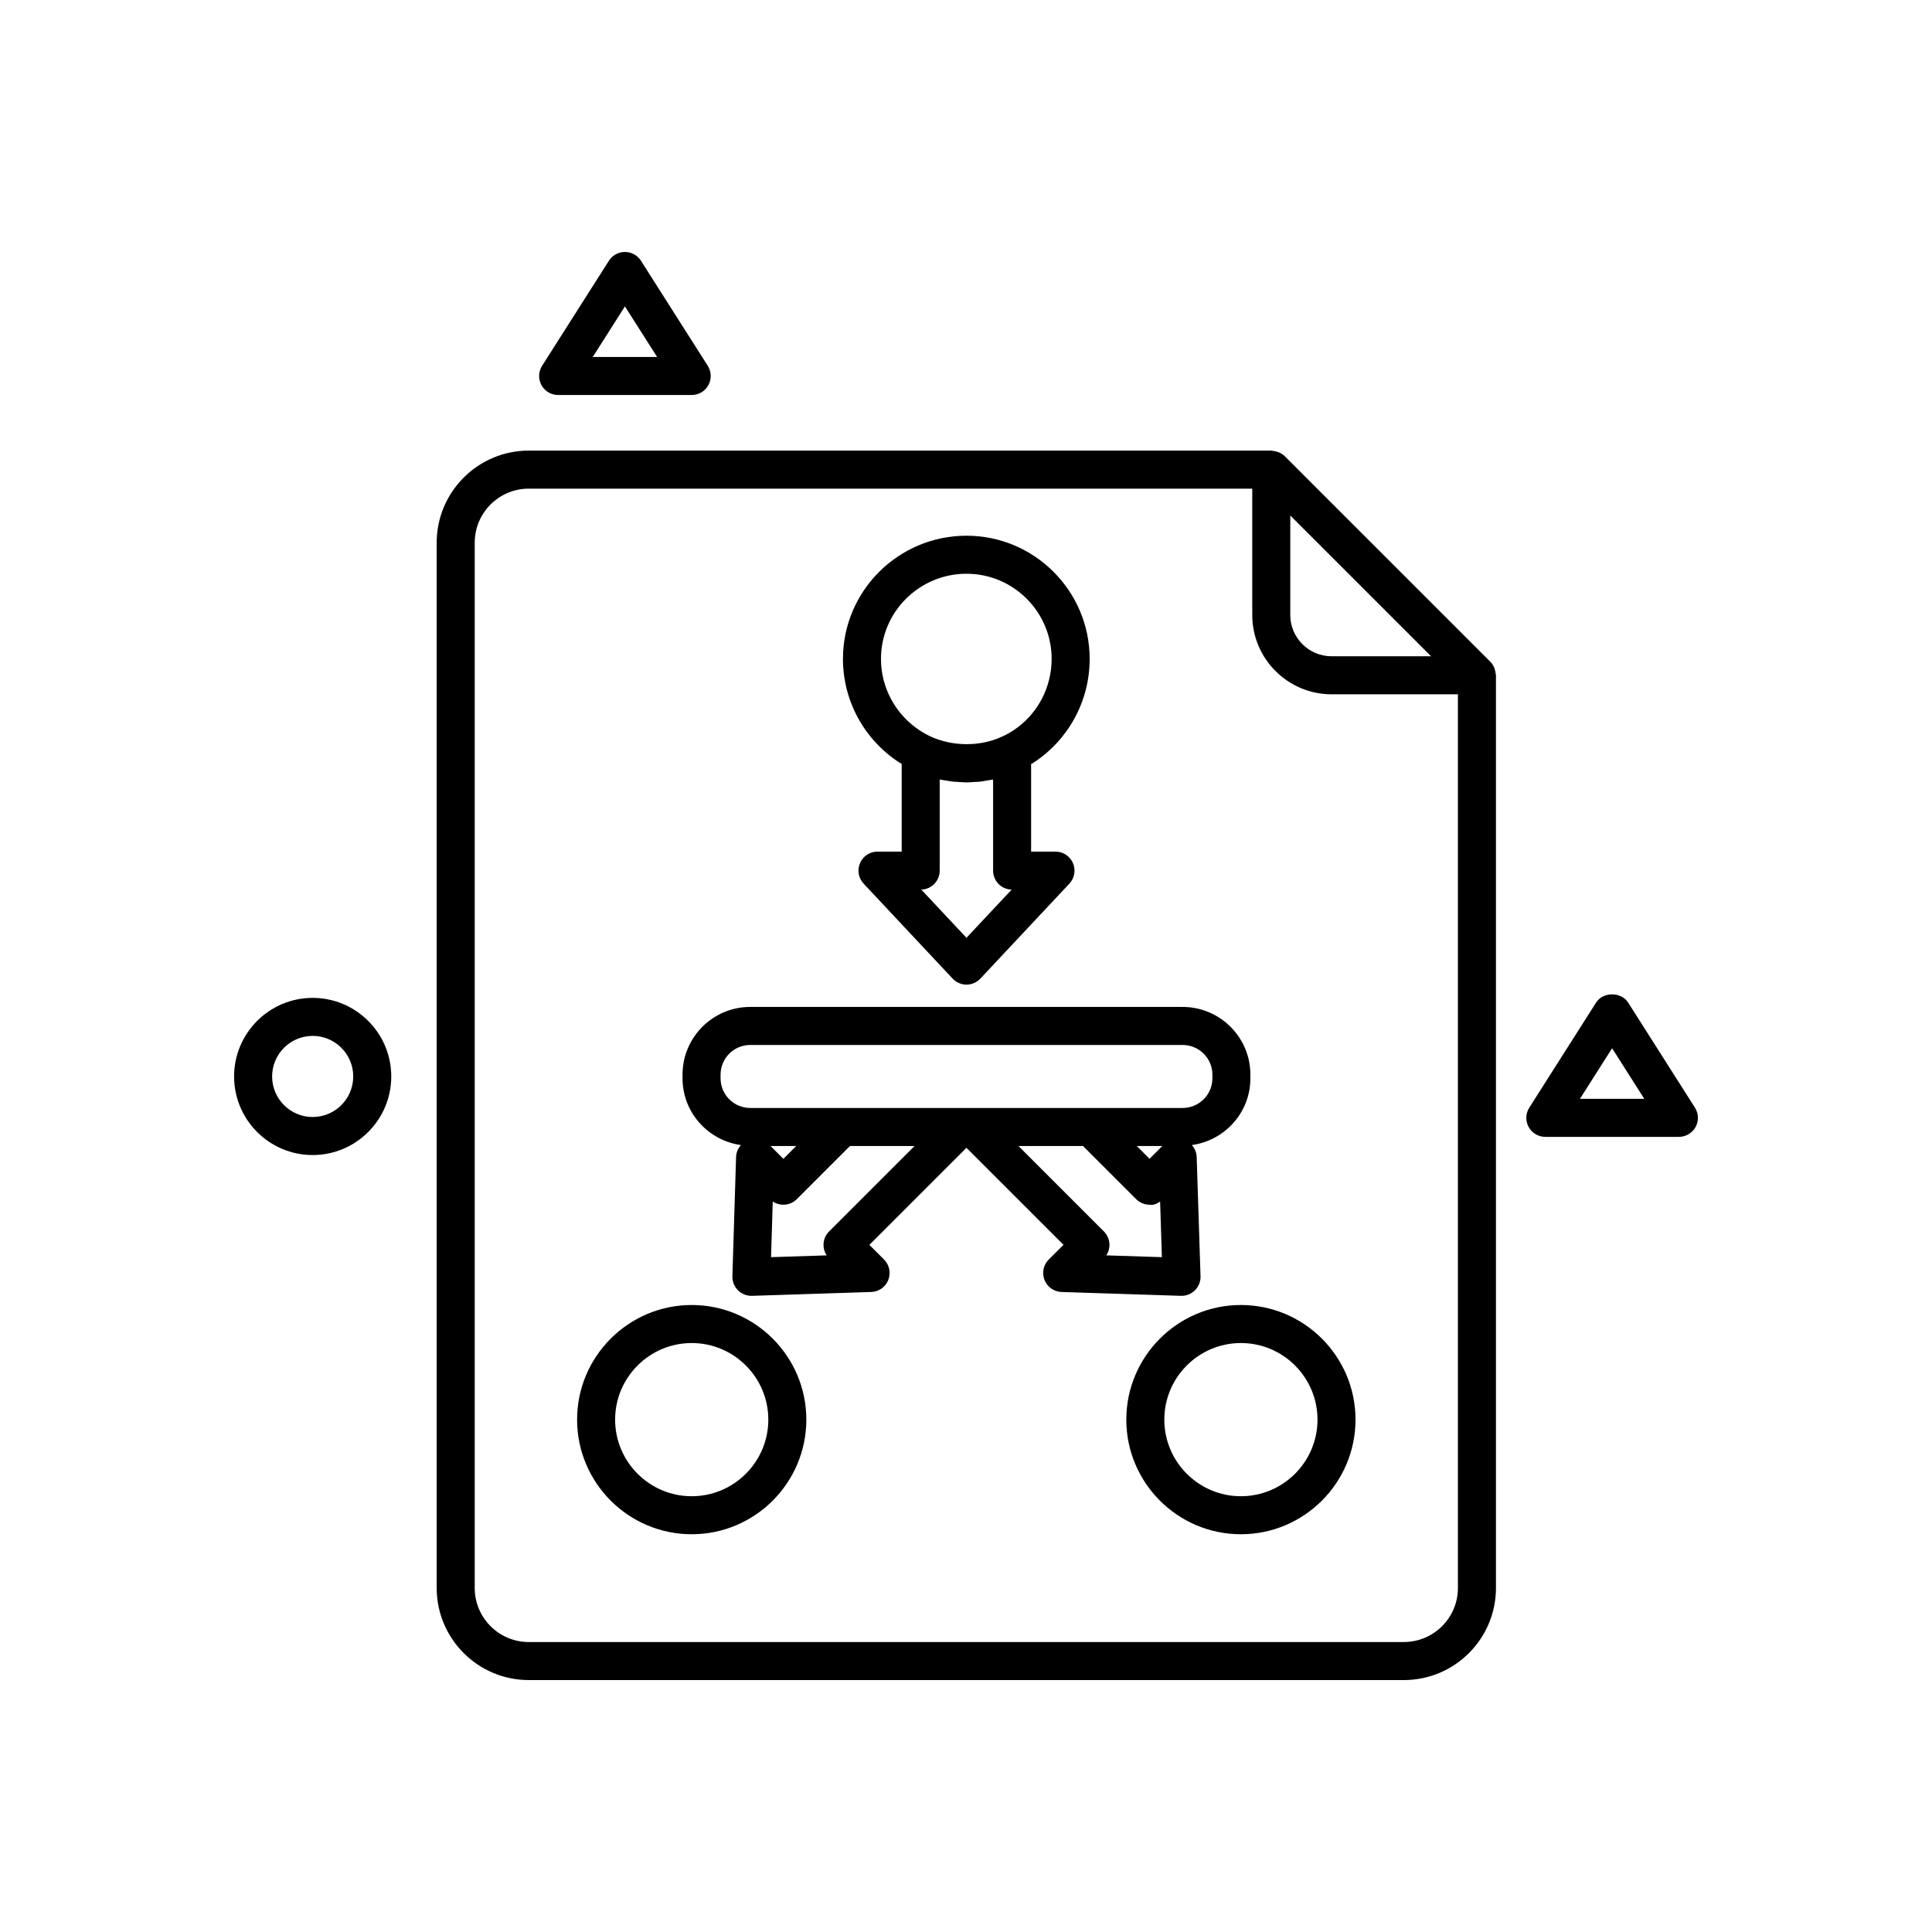
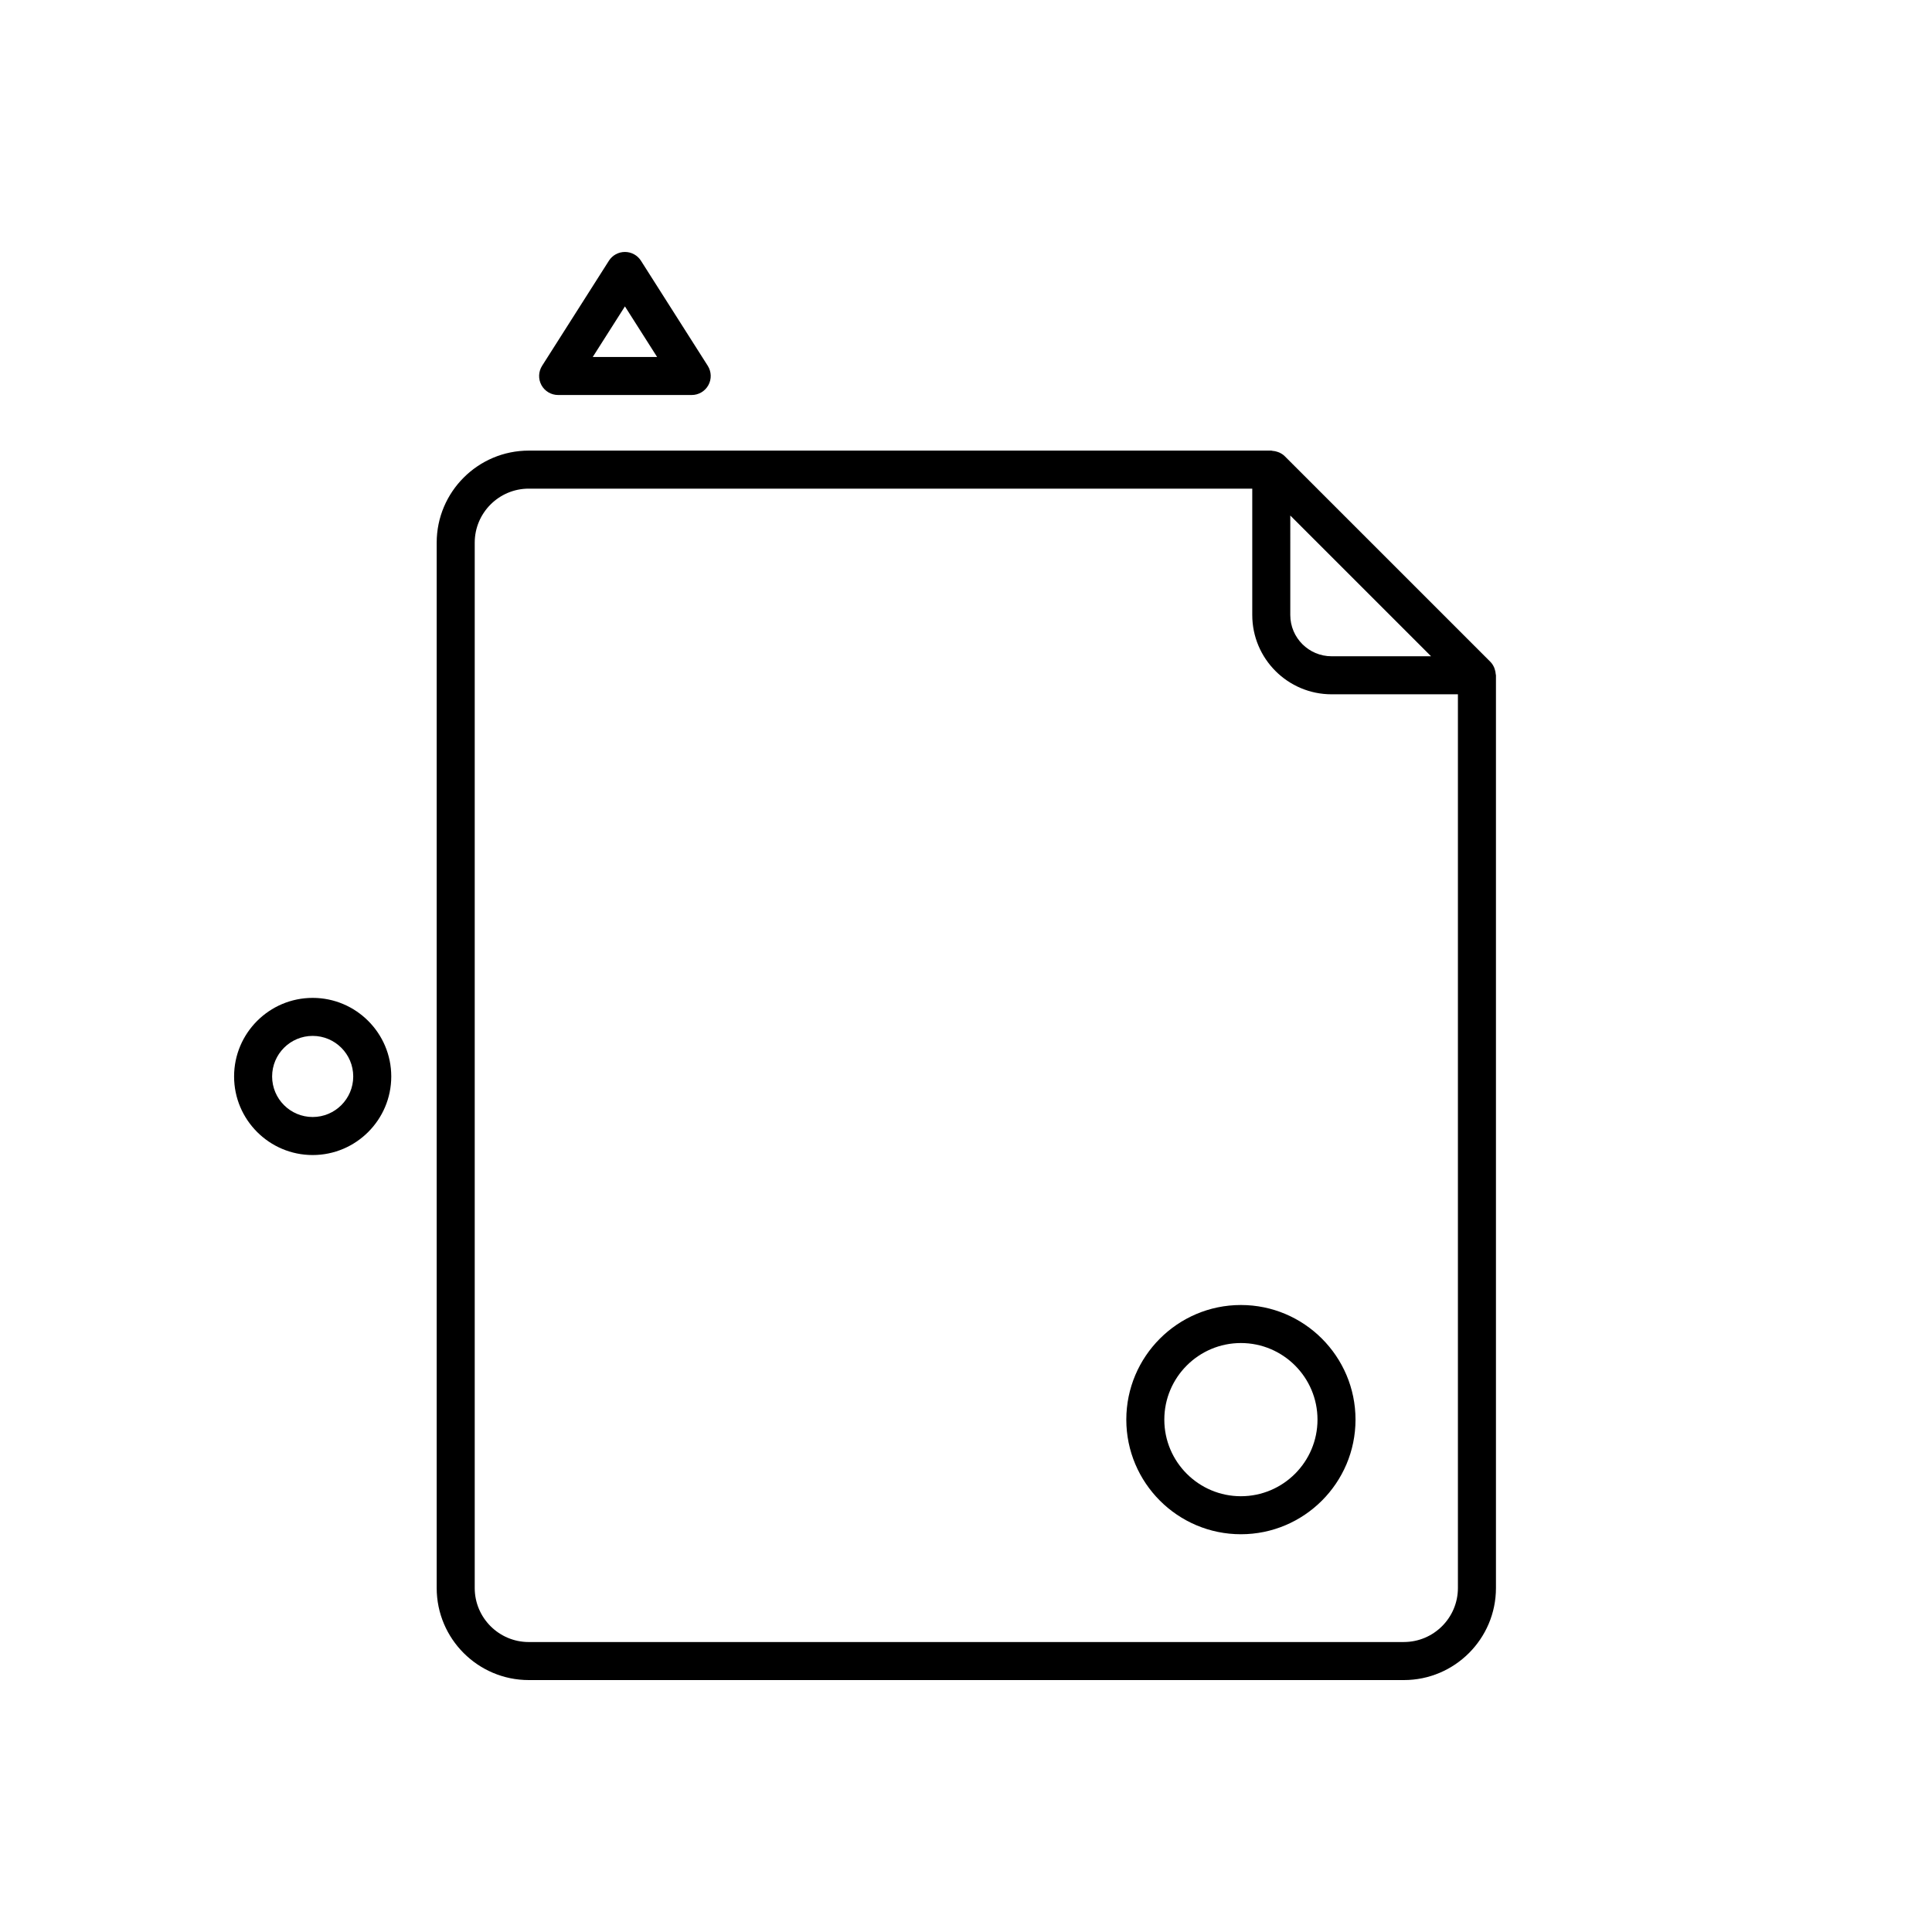
<svg xmlns="http://www.w3.org/2000/svg" fill="#000000" width="800px" height="800px" version="1.1" viewBox="144 144 512 512">
  <g>
    <path d="m226.86 408.45c-11.484 0-20.824 9.34-20.824 20.824 0 11.484 9.34 20.824 20.824 20.824s20.828-9.34 20.828-20.824c0-11.484-9.344-20.824-20.828-20.824zm0 31.57c-5.926 0-10.746-4.82-10.746-10.746 0-5.93 4.82-10.75 10.746-10.75 5.93 0 10.75 4.82 10.75 10.75 0 5.926-4.82 10.746-10.75 10.746z" />
    <path d="m291.91 248.68h35.402c1.836 0 3.527-0.996 4.414-2.609 0.887-1.613 0.82-3.578-0.16-5.129l-17.703-27.84c-0.922-1.453-2.523-2.332-4.25-2.332-1.723 0-3.328 0.879-4.25 2.332l-17.703 27.84c-0.988 1.551-1.051 3.516-0.168 5.129 0.887 1.613 2.582 2.609 4.418 2.609zm17.703-23.484 8.527 13.406h-17.055z" />
-     <path d="m593.18 437.54-17.703-27.844c-1.852-2.906-6.652-2.906-8.5 0l-17.699 27.844c-0.988 1.551-1.047 3.516-0.168 5.129 0.883 1.609 2.574 2.613 4.422 2.613h35.395c1.84 0 3.531-1.004 4.418-2.613 0.883-1.613 0.824-3.578-0.164-5.129zm-30.48-2.336 8.523-13.41 8.531 13.41z" />
    <path d="m540.12 321.34c-0.055-0.164-0.094-0.32-0.164-0.469-0.25-0.539-0.555-1.051-0.988-1.48l-54.504-54.5c-0.434-0.434-0.941-0.738-1.477-0.984-0.156-0.074-0.316-0.117-0.48-0.172-0.414-0.141-0.836-0.227-1.277-0.254-0.109-0.008-0.215-0.066-0.328-0.066h-196.78c-13.449 0-24.395 10.945-24.395 24.395v277.03c0 13.449 10.945 24.395 24.395 24.395h231.92c13.453 0 24.402-10.945 24.402-24.395v-241.88c0-0.113-0.055-0.207-0.062-0.312-0.027-0.449-0.113-0.883-0.262-1.305zm-54.18-40.723 18.652 18.648 18.652 18.652h-26.367c-6.035 0-10.938-4.906-10.938-10.938zm30.102 298.54h-231.92c-7.894 0-14.316-6.422-14.316-14.316v-277.03c0-7.894 6.422-14.316 14.316-14.316h191.74v33.488c0 11.582 9.426 21.012 21.012 21.012h33.488v236.84c0 7.894-6.422 14.316-14.324 14.316z" />
-     <path d="m327.31 489.84c-16.746 0-30.375 13.629-30.375 30.375 0 16.75 13.629 30.375 30.375 30.375s30.375-13.625 30.375-30.375c0-16.746-13.629-30.375-30.375-30.375zm0 50.676c-11.191 0-20.297-9.105-20.297-20.301 0-11.191 9.105-20.297 20.297-20.297s20.301 9.105 20.301 20.297c0 11.195-9.109 20.301-20.301 20.301z" />
    <path d="m472.85 489.84c-16.746 0-30.367 13.629-30.367 30.375 0 16.75 13.621 30.375 30.367 30.375 16.75 0 30.375-13.625 30.375-30.375 0-16.746-13.625-30.375-30.375-30.375zm0 50.676c-11.191 0-20.293-9.105-20.293-20.301 0-11.191 9.102-20.297 20.293-20.297 11.195 0 20.301 9.105 20.301 20.297 0 11.195-9.105 20.301-20.301 20.301z" />
-     <path d="m382.27 346.04c0.223 0.145 0.465 0.246 0.684 0.387v23.258h-6.418c-2.004 0-3.824 1.195-4.617 3.039-0.805 1.844-0.43 3.981 0.945 5.445l23.59 25.168c0.949 1.02 2.281 1.598 3.672 1.598 1.395 0 2.727-0.578 3.676-1.59l23.594-25.172c1.371-1.469 1.746-3.606 0.949-5.449-0.801-1.844-2.621-3.039-4.625-3.039h-6.465v-23.223c0.215-0.133 0.43-0.219 0.656-0.359 9.305-6.094 14.859-16.371 14.859-27.488 0-18.004-14.641-32.645-32.645-32.645-18.047 0-32.734 14.641-32.734 32.645 0 11.074 5.574 21.328 14.879 27.426zm17.855 46.488-11.965-12.77c2.711-0.09 4.871-2.312 4.871-5.035v-24.148c0.633 0.141 1.285 0.211 1.926 0.312 0.516 0.086 1.031 0.195 1.555 0.25 0.445 0.051 0.887 0.047 1.332 0.078 0.758 0.055 1.52 0.129 2.281 0.129 0.668 0 1.328-0.07 1.988-0.109 0.547-0.031 1.086-0.035 1.625-0.09 0.664-0.078 1.309-0.207 1.965-0.324 0.492-0.082 0.992-0.129 1.477-0.238v24.141c0 2.738 2.184 4.973 4.91 5.035zm0-96.48c12.445 0 22.57 10.121 22.57 22.566 0 7.707-3.856 14.836-10.203 18.992-0.734 0.457-1.477 0.934-2.527 1.402-4.379 2.184-9.785 2.734-14.723 1.688-1.742-0.375-3.438-0.922-5.004-1.695-0.805-0.406-1.617-0.84-2.418-1.371-6.484-4.246-10.352-11.355-10.352-19.016 0-12.445 10.168-22.566 22.656-22.566z" />
-     <path d="m457.12 487.41c1.332 0 2.613-0.531 3.559-1.477 0.984-0.984 1.523-2.336 1.473-3.723l-1.02-31.637c-0.039-1.188-0.527-2.262-1.277-3.121 8.742-1.211 15.512-8.637 15.512-17.688v-0.98c0-9.891-8.066-17.938-17.973-17.938h-114.58c-9.891 0-17.938 8.047-17.938 17.938v0.98c0 9.047 6.758 16.473 15.473 17.688-0.75 0.859-1.238 1.938-1.281 3.133l-0.977 31.629c-0.043 1.391 0.496 2.734 1.477 3.723 0.941 0.941 2.227 1.473 3.559 1.473h0.164l31.594-1.023c2.008-0.062 3.785-1.316 4.519-3.18 0.742-1.871 0.297-3.996-1.125-5.418l-3.883-3.883 25.727-25.723 25.719 25.711-3.906 3.887c-1.43 1.414-1.879 3.547-1.137 5.422 0.734 1.867 2.519 3.121 4.523 3.184l31.633 1.023h0.164zm-122.16-57.645v-0.98c0-4.332 3.523-7.859 7.859-7.859h114.58c4.356 0 7.898 3.527 7.898 7.859v0.98c0 4.336-3.543 7.859-7.898 7.859h-114.58c-4.336 0-7.859-3.523-7.859-7.859zm117.06 17.938-3.371 3.391-3.391-3.391zm-97.02 0-3.398 3.402-3.402-3.402zm8.719 22.641c-1.727 1.723-1.938 4.391-0.641 6.344l-14.742 0.473 0.453-14.75c1.961 1.312 4.641 1.109 6.375-0.621l14.086-14.086h17.113zm73.465 6.344c0.539-0.816 0.836-1.777 0.836-2.777 0-1.332-0.535-2.617-1.477-3.566l-22.641-22.641h17.102l14.094 14.086c0.945 0.941 2.227 1.477 3.562 1.477 1.066 0.188 1.957-0.293 2.781-0.836l0.473 14.73z" />
  </g>
</svg>